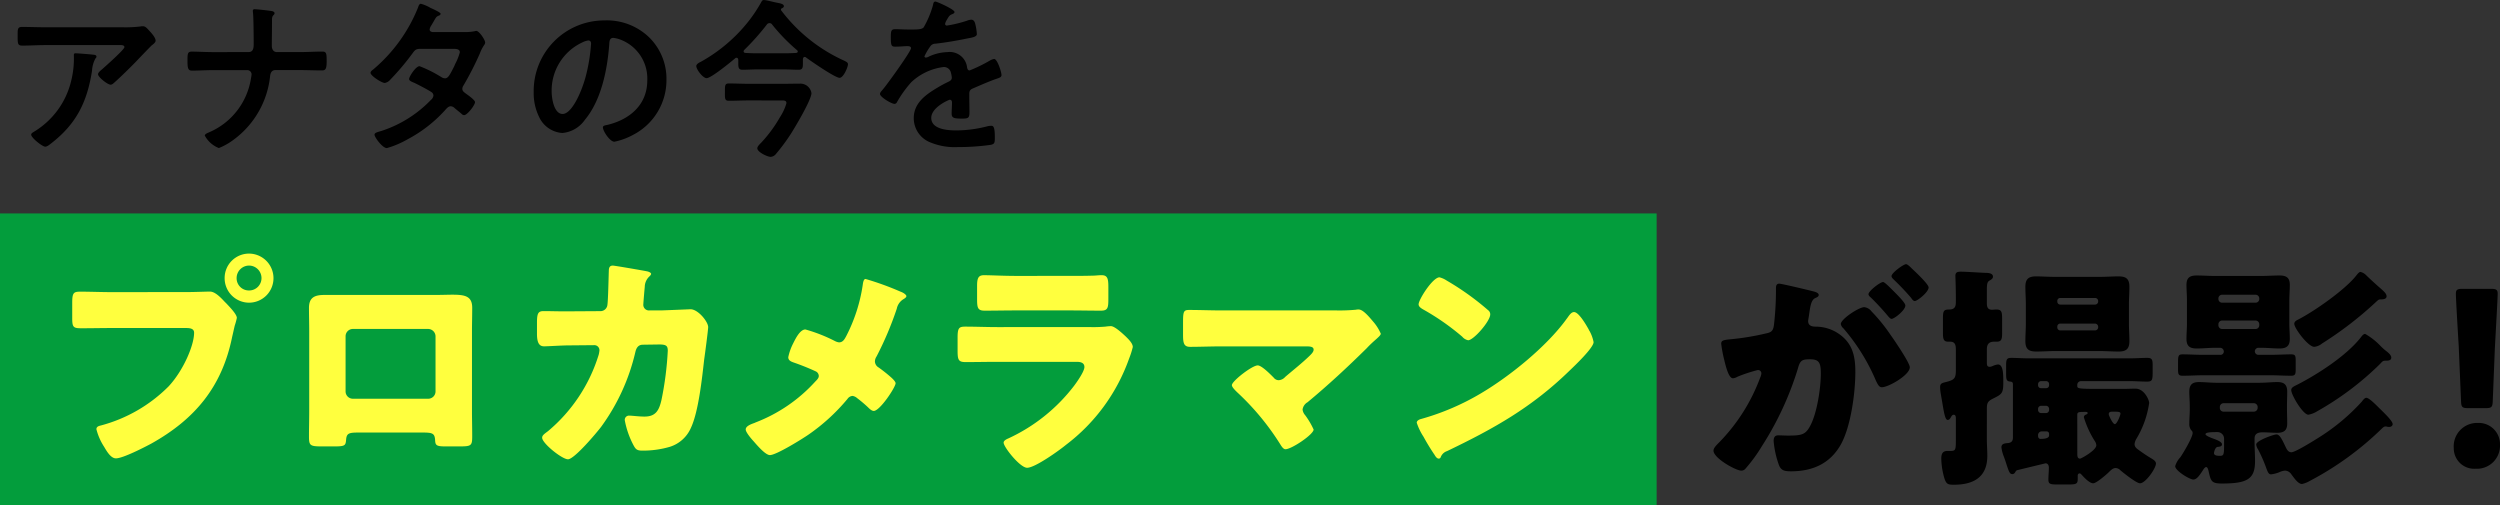
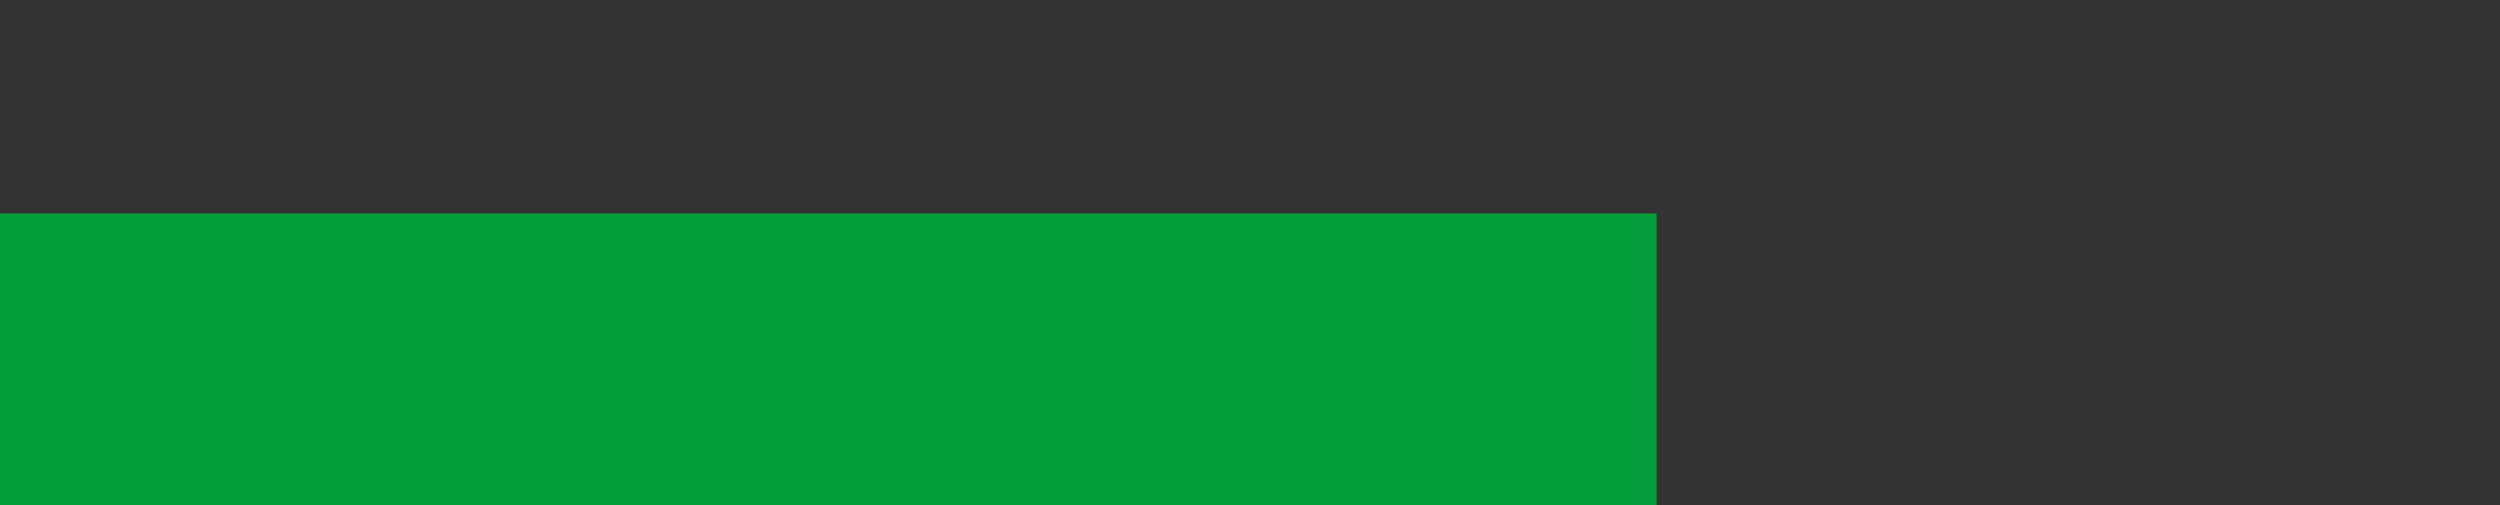
<svg xmlns="http://www.w3.org/2000/svg" width="393.873" height="79.626" viewBox="0 0 393.873 79.626">
  <rect x="0" y="0" width="393.873" height="79.626" fill="#333333" stroke="none" />
  <defs>
    <style>.a{fill:#039d3c;}.b{fill:#ffff3e;}</style>
  </defs>
  <g transform="translate(-482 -3355.374)">
    <rect class="a" width="261" height="46" transform="translate(482 3389)" />
-     <path d="M-69.093-14.229c-.27,0-.27.135-.27.351a14.48,14.48,0,0,1-.432,4.023A12.789,12.789,0,0,1-75.438-2c-.378.243-.648.351-.648.594,0,.486,1.755,1.89,2.214,1.89.3,0,.675-.324.891-.486,4.023-3.105,5.7-6.534,6.48-11.475a4.633,4.633,0,0,1,.54-1.944.411.411,0,0,0,.162-.27c0-.3-.378-.3-.567-.324C-66.771-14.067-68.742-14.229-69.093-14.229Zm-4.725-4.1c-1.242,0-2.484-.054-3.726-.054-.621,0-.675.324-.675,1.026v.54c0,1.08.027,1.377.729,1.377,1.215,0,2.43-.081,3.672-.081h11.583c.243,0,.837-.054.837.324s-3,3.024-3.483,3.456c-.189.162-.675.54-.675.81,0,.459,1.512,1.647,1.971,1.647.27,0,.459-.216.648-.378,1-.891,2.4-2.268,3.348-3.24.324-.351,2.349-2.457,2.511-2.592.216-.162.594-.432.594-.729,0-.486-.675-1.215-1-1.566s-.594-.7-1-.7a1.426,1.426,0,0,0-.351.027,19.375,19.375,0,0,1-2.808.135Zm26.46,3.915c-1.08,0-2.646-.081-3.429-.081-.675,0-.675.378-.675,1.431,0,1.188.081,1.566.729,1.566.891,0,2.241-.081,3.375-.081h5.346a.681.681,0,0,1,.648.675,6.306,6.306,0,0,1-.108.7,11.062,11.062,0,0,1-6.534,8.4c-.216.108-.729.27-.729.54A4.3,4.3,0,0,0-46.521.7a10.071,10.071,0,0,0,2.376-1.35,14.261,14.261,0,0,0,5.7-9.99c.054-.486.243-.945.837-.945h3.834c1.161,0,2.349.054,3.51.054.567,0,.729-.27.729-1.431,0-1.215-.027-1.539-.675-1.539-1.188,0-2.376.081-3.564.081h-3.591c-.567,0-.81-.459-.81-.972,0-1.188.027-2.376.027-3.564v-.432c0-.486.027-.648.27-.891a.375.375,0,0,0,.135-.27c0-.189-.243-.3-.4-.324-.351-.081-2.4-.3-2.754-.3a.242.242,0,0,0-.27.27c0,.081.027.243.027.324.081.459.108,3.834.108,4.509v.378c0,.594-.054,1.269-.81,1.269Zm34.533-3.159c-.243-.027-.486-.135-.486-.405a1.455,1.455,0,0,1,.216-.567c.189-.3.324-.54.432-.729.378-.648.4-.729.81-.891.135-.054.27-.135.27-.3,0-.216-1.35-.81-1.593-.918a6.146,6.146,0,0,0-1.512-.648c-.3,0-.4.459-.486.675a24.849,24.849,0,0,1-7.047,9.693c-.162.108-.4.3-.4.513,0,.459,1.755,1.593,2.241,1.593a1.442,1.442,0,0,0,.864-.513,39.7,39.7,0,0,0,3.51-4.158c.351-.486.54-.7,1.188-.7h5.157c.405,0,1.107-.027,1.107.54a8.432,8.432,0,0,1-.7,1.782,3.087,3.087,0,0,0-.162.378c-.729,1.431-.972,1.944-1.485,1.944a1.146,1.146,0,0,1-.513-.162A20.062,20.062,0,0,0-14.9-12.2c-.594,0-1.647,1.647-1.647,2.025,0,.3.54.486.81.594.675.324,2.079,1.053,2.7,1.458a.658.658,0,0,1,.324.567,1.051,1.051,0,0,1-.4.675,18.89,18.89,0,0,1-7.722,4.86c-.7.216-1.161.3-1.161.621,0,.378,1.242,2.106,1.944,2.106A14.583,14.583,0,0,0-16.794-.675a21.436,21.436,0,0,0,5.886-4.563c.243-.27.54-.648.918-.648a.936.936,0,0,1,.594.27c.378.324.729.594,1.107.918a.6.6,0,0,0,.4.216c.513,0,1.728-1.593,1.728-2.052,0-.351-1.188-1.161-1.512-1.4-.243-.189-.486-.351-.486-.7a.933.933,0,0,1,.189-.54A48.789,48.789,0,0,0-5.4-14.2a6.113,6.113,0,0,1,.675-1.323.76.76,0,0,0,.162-.4c0-.432-.945-1.836-1.4-1.836a.959.959,0,0,0-.27.054,7.98,7.98,0,0,1-1.647.135Zm24.516,1.323c.3,0,.432.216.432.486a27.459,27.459,0,0,1-.864,5.265C10.5-7.749,8.991-4.671,7.641-4.671c-1.377,0-1.728-2.511-1.728-3.51a8.354,8.354,0,0,1,4.86-7.776A3.037,3.037,0,0,1,11.691-16.254Zm2.592-3.159a11.123,11.123,0,0,0-11.2,11.34,8.464,8.464,0,0,0,.837,3.834A4.352,4.352,0,0,0,7.587-1.674a4.836,4.836,0,0,0,3.564-2.079c2.592-3.105,3.537-7.911,3.834-11.853.027-.459.027-1.053.648-1.053a4.716,4.716,0,0,1,1.026.243,6.55,6.55,0,0,1,4.32,6.453c0,3.861-2.781,6.183-6.318,7.02-.27.054-.675.108-.675.378,0,.594,1.107,2.268,1.809,2.268a10.5,10.5,0,0,0,2.943-1.08A9.7,9.7,0,0,0,24-10.1a9.132,9.132,0,0,0-2.727-6.642A9.6,9.6,0,0,0,14.283-19.413ZM41.877-6.8c.567,0,1.026-.054,1.026.432a8.138,8.138,0,0,1-1.026,2.214,21.179,21.179,0,0,1-2.943,4c-.189.189-.621.594-.621.891,0,.594,1.593,1.35,2.106,1.35a1.153,1.153,0,0,0,.81-.432,30.921,30.921,0,0,0,2.349-3.159c.675-1.053,3.267-5.4,3.267-6.453A1.763,1.763,0,0,0,45.063-9.45c-.864,0-1.728.027-2.592.027H36.909c-1.026,0-2.052-.054-3.078-.054-.648,0-.621.351-.621,1.35s-.054,1.377.621,1.377c1.026,0,2.052-.054,3.078-.054Zm-5.616-7.965A37.9,37.9,0,0,0,39.8-18.738a.511.511,0,0,1,.432-.243.487.487,0,0,1,.432.243,29.048,29.048,0,0,0,3.915,4.023.281.281,0,0,1,.108.216c0,.135-.135.189-.27.216-.594.027-1.188.054-1.782.054H38.178c-.567,0-1.134-.027-1.7-.054-.162,0-.324-.081-.324-.27C36.153-14.634,36.207-14.688,36.261-14.769Zm9.72,1.188c.756.567,4.59,3.213,5.292,3.213.621,0,1.323-1.7,1.323-2.133,0-.3-.27-.4-.648-.594a25.63,25.63,0,0,1-9.882-7.911c-.027-.027-.027-.054-.027-.108a.181.181,0,0,1,.108-.189c.162-.081.351-.162.351-.351,0-.378-.675-.459-1.026-.54-.486-.081-1.755-.432-2.133-.432-.243,0-.324.189-.432.378a22.807,22.807,0,0,1-1.89,2.862,25.023,25.023,0,0,1-7.533,6.453c-.27.135-.783.378-.783.7,0,.567,1.053,1.917,1.62,1.917.729,0,3.834-2.565,4.509-3.132a.266.266,0,0,1,.216-.081c.189,0,.243.162.27.324v.54c0,.7.054,1.026.675,1.026.729,0,1.458-.054,2.187-.054h4.455c.729,0,1.458.054,2.187.054.621,0,.675-.324.675-.972v-.7c.027-.162.081-.351.3-.351A.4.4,0,0,1,45.981-13.581Zm20.385-8.8c-.27,0-.324.27-.378.567a14.815,14.815,0,0,1-1.458,3.483c-.243.324-.972.351-1.674.351h-.783c-.783,0-1.485-.054-1.944-.054-.675,0-.783.162-.783,1.242,0,1.377.108,1.512.7,1.512.837,0,1.458-.081,1.89-.081.378,0,.594.081.594.324,0,.513-3.915,5.94-4.536,6.615-.135.162-.351.378-.351.594,0,.486,1.809,1.566,2.295,1.566a.449.449,0,0,0,.378-.27,17.7,17.7,0,0,1,2.268-3.159,9.071,9.071,0,0,1,5.049-2.376,1.123,1.123,0,0,1,1.188.918,3.708,3.708,0,0,1,.135.756c0,.324-.216.486-.486.621-.567.27-1.134.567-1.674.891-1.863,1.107-3.834,2.43-3.834,4.86a4.1,4.1,0,0,0,2.7,3.861,10,10,0,0,0,4.266.7A35.809,35.809,0,0,0,75.114.189c.594-.135.621-.351.621-1.161,0-1.539-.189-1.836-.54-1.836a3.324,3.324,0,0,0-.54.054,19.741,19.741,0,0,1-5.022.675c-1.3,0-3.915-.162-3.915-1.971,0-1.674,2.781-2.862,2.916-2.862.27,0,.351.216.351.459,0,.567-.054,1.161-.054,1.755,0,.7.486.756,1.647.756,1.026,0,1.161-.108,1.161-1.08,0-.837-.027-1.647-.027-2.484v-.351c0-.54.216-.7.7-.891,1.053-.459,2.106-.918,3.186-1.323.135-.054.27-.081.378-.135.513-.162.81-.27.81-.594,0-.459-.648-2.538-1.161-2.538a2.227,2.227,0,0,0-.7.27,24.036,24.036,0,0,1-3.159,1.539c-.27,0-.351-.216-.4-.459a2.753,2.753,0,0,0-3.078-2.43,7.47,7.47,0,0,0-2.943.7,1.041,1.041,0,0,1-.486.162.209.209,0,0,1-.216-.189,8.717,8.717,0,0,1,.918-1.566.952.952,0,0,1,.81-.432c1.7-.189,3.4-.486,5.1-.837.567-.108,1.431-.216,1.431-.675a8.627,8.627,0,0,0-.216-1.458c-.081-.378-.216-.81-.675-.81a2.053,2.053,0,0,0-.675.162A19.535,19.535,0,0,1,68.2-18.6a.262.262,0,0,1-.3-.27,1.813,1.813,0,0,1,.27-.621c.351-.621.459-.756.891-.918.135-.054.324-.162.324-.324C69.39-21.141,66.609-22.383,66.366-22.383Z" transform="translate(563 3378)" />
-     <path class="b" d="M-90.761-31.672a3.845,3.845,0,0,0-3.848,3.848,3.853,3.853,0,0,0,3.848,3.885,3.853,3.853,0,0,0,3.848-3.885A3.869,3.869,0,0,0-90.761-31.672Zm0,1.887A1.974,1.974,0,0,1-88.8-27.824a1.95,1.95,0,0,1-1.961,1.961,1.927,1.927,0,0,1-1.961-1.961A1.974,1.974,0,0,1-90.761-29.785ZM-112.332-25.6c-1.665,0-3.367-.074-5.032-.074-1.073,0-1.258.222-1.258,1.776V-21.5c0,1.443.185,1.591,1.443,1.591,1.591,0,3.145-.037,4.736-.037h11.766c.592,0,1.258.074,1.258.74,0,2-1.7,5.957-4,8.436a23.634,23.634,0,0,1-10.693,6.179c-.333.074-.7.185-.7.592a9.217,9.217,0,0,0,1.221,2.775c.37.629,1.036,1.813,1.85,1.813,1.11,0,4.477-1.739,5.587-2.331,6.882-3.848,11.137-8.954,12.728-16.8.148-.629.259-1.147.407-1.776a10.262,10.262,0,0,0,.333-1.221c0-.555-1.036-1.628-1.628-2.257l-.3-.3c-.555-.592-1.48-1.591-2.294-1.591-.74,0-2.368.074-3.515.074Zm33.411.444c-1.517,0-2.4.407-2.4,2.035,0,1.258.037,2.479.037,3.7V-6.919c0,1.332-.037,2.7-.037,4.033,0,1.443.148,1.591,2,1.591h2.109c1.591,0,1.665-.185,1.739-1.036.074-1.036.444-1.147,1.961-1.147h10.1c1.517,0,1.887.111,1.961,1.147.037.814.148,1.036,1.554,1.036h2.294c1.85,0,2-.111,2-1.591,0-1.369-.037-2.7-.037-4.033V-19.425c0-1.221.037-2.442.037-3.7,0-1.813-1.073-2.072-3.108-2.072-.74,0-1.591.037-2.553.037ZM-62.53-19.8a1.178,1.178,0,0,1,1.147,1.147v8.7A1.153,1.153,0,0,1-62.53-8.806H-74.407a1.153,1.153,0,0,1-1.147-1.147v-8.7A1.153,1.153,0,0,1-74.407-19.8Zm22.052-2.775h-.777c-1.036,0-2.072-.037-3.108-.037-.851,0-1.036.37-1.036,1.813v1.776c0,1.3.3,1.961,1.11,1.961.592,0,2.849-.148,3.885-.148l4.033-.037a.8.8,0,0,1,.814.814,4.991,4.991,0,0,1-.111.666A25.436,25.436,0,0,1-43.66-3.7c-.592.444-.925.666-.925,1.036,0,.888,3.145,3.4,4.07,3.4,1,0,4.514-4.181,5.217-5.106a32.338,32.338,0,0,0,5.4-11.8c.148-.629.444-1.147,1.184-1.147l2.553-.037c1.147,0,1.369.222,1.369,1a50.751,50.751,0,0,1-1,7.77c-.37,1.591-.888,2.59-2.664,2.59-.888,0-1.924-.148-2.368-.148a.664.664,0,0,0-.74.74,13.6,13.6,0,0,0,1.332,3.848c.37.7.555.925,1.443.925a15.217,15.217,0,0,0,4.292-.592,5.374,5.374,0,0,0,3.367-3.034c1.184-2.553,1.739-7.77,2.072-10.73.111-.74.629-4.662.629-5.106,0-.851-1.591-2.812-2.775-2.812-.074,0-3.515.148-4.662.185h-1.813a.888.888,0,0,1-.962-1c0-.185.185-2.368.222-2.7a2.289,2.289,0,0,1,.74-1.665c.148-.148.259-.259.259-.407,0-.185-.407-.333-.555-.37-.481-.111-5.217-.925-5.476-.925-.518,0-.629.37-.629.814-.037.925-.111,4.7-.222,5.365a1.1,1.1,0,0,1-1.147,1ZM6.364-27.676c-.333,0-.407.7-.444.962a25.831,25.831,0,0,1-2.59,8.029c-.259.481-.518,1-1.147,1a2,2,0,0,1-.666-.222,24.9,24.9,0,0,0-4.625-1.813c-.851,0-1.554,1.443-1.924,2.183a8.592,8.592,0,0,0-.777,2.183c0,.481.37.666.777.814A38.217,38.217,0,0,1-1.443-13.1.829.829,0,0,1-1-12.4c0,.333-.259.592-.555.888a24.561,24.561,0,0,1-9.4,6.438,1.8,1.8,0,0,1-.259.111c-.518.185-1.3.481-1.3,1,0,.444.888,1.48,1.3,1.924C-10.693-1.443-9.4.074-8.7.074c1,0,5.106-2.553,6.068-3.219A30.6,30.6,0,0,0,3.515-8.769a1.055,1.055,0,0,1,.814-.481,1.512,1.512,0,0,1,.74.37A21.2,21.2,0,0,1,6.734-7.474c.222.222.592.592.925.592.962,0,3.441-3.737,3.441-4.366,0-.185-.259-.518-.666-.888a24.125,24.125,0,0,0-2-1.591,1.141,1.141,0,0,1-.592-.962,1.5,1.5,0,0,1,.259-.777,51.988,51.988,0,0,0,3.182-7.511,2.294,2.294,0,0,1,1-1.48c.185-.111.518-.3.518-.518,0-.185-.407-.518-.925-.7A45.976,45.976,0,0,0,6.364-27.676Zm23.606-.481c-1.813,0-3.848-.111-4.958-.111-.851,0-1.073.444-1.073,1.665v2.035c0,1.406.074,1.887,1.184,1.887,1.628,0,3.256-.037,4.847-.037h8.621c1.591,0,3.219.037,4.847.037,1.147,0,1.184-.481,1.184-2v-1.739c0-1.332-.148-1.85-1.073-1.85-.481,0-.962.074-1.443.074-1.184.037-2.368.037-3.515.037Zm-2.812,8.066c-1.7,0-3.4-.074-5.106-.074-.962,0-1.184.222-1.184,1.7v2.109c0,1.443.148,1.776,1.258,1.776,1.628,0,3.256-.037,4.921-.037H39.664c.444,0,1.184.074,1.184.814,0,.7-1.184,2.368-1.628,2.96A27.555,27.555,0,0,1,28.86-2.553c-.259.111-.74.333-.74.666,0,.7,2.59,3.959,3.7,3.959,1.258,0,5.069-2.738,6.142-3.626A29.261,29.261,0,0,0,47.878-15.1a13.325,13.325,0,0,0,.592-1.85c0-.592-.666-1.221-1.11-1.665-.518-.481-1.739-1.628-2.331-1.628a6.606,6.606,0,0,0-.851.074,22,22,0,0,1-2.442.074Zm35.335-2.627c-1.7,0-3.4-.074-5.143-.074-.888,0-.962.259-.962,2.035v1.776c0,1.332.074,2,1.11,2,1.48,0,3.367-.074,4.995-.074H75.739c.666,0,1.221.037,1.221.518,0,.37-.407.74-.629.962-1.221,1.184-2.553,2.22-3.848,3.33a1.472,1.472,0,0,1-1,.518.983.983,0,0,1-.814-.407c-.481-.481-1.887-1.924-2.516-1.924-.888,0-4.07,2.479-4.07,3.108,0,.333.555.851.814,1.11a40.425,40.425,0,0,1,6.808,8.214c.185.3.481.777.814.777.962,0,4.44-2.331,4.44-3.108a12.342,12.342,0,0,0-1.332-2.257,1.635,1.635,0,0,1-.407-.888A1.566,1.566,0,0,1,76-8.251c3.219-2.664,6.327-5.55,9.324-8.51.444-.481.888-.888,1.258-1.221.592-.518.962-.851.962-1.073a7.293,7.293,0,0,0-1.221-1.924c-.777-.925-1.628-1.887-2.257-1.887a1.659,1.659,0,0,0-.444.037,27.72,27.72,0,0,1-3.034.111Zm34.3-5.217c-1.073,0-3.293,3.515-3.293,4.255,0,.37.37.592.666.777a38.108,38.108,0,0,1,6.216,4.329,1.614,1.614,0,0,0,.925.555c.851,0,3.478-3,3.478-4.07a.791.791,0,0,0-.333-.666,42.249,42.249,0,0,0-6.512-4.662A3.751,3.751,0,0,0,96.792-27.935Zm21.2,5.476c-.407,0-.7.407-1.036.888-.074.111-.148.185-.222.3-3.108,4.255-8.806,8.88-13.357,11.581a38.961,38.961,0,0,1-9.472,4.07c-.3.074-.7.259-.7.592a9.358,9.358,0,0,0,1.073,2.22A32.59,32.59,0,0,0,96.015.037c.148.259.37.592.666.592a.322.322,0,0,0,.3-.222,1.6,1.6,0,0,1,1-.962c7.4-3.552,13.357-6.882,19.314-12.691.777-.74,3.774-3.589,3.774-4.477a5.886,5.886,0,0,0-.629-1.739c-.111-.148-.148-.3-.222-.407C119.88-20.461,118.733-22.459,117.993-22.459Z" transform="translate(612 3427)" />
-     <path d="M26.714-25.234c-.851,0-3.7,1.887-3.7,2.664a1.175,1.175,0,0,0,.407.666,31.279,31.279,0,0,1,5.143,8.288c.333.666.518,1,.925,1,1.036,0,4.4-1.924,4.4-3.145,0-.7-2.479-4.329-3.034-5.106a27.226,27.226,0,0,0-3-3.7A1.686,1.686,0,0,0,26.714-25.234ZM33.3-32.005c-.407,0-2.294,1.369-2.294,1.887,0,.222.259.444.407.592a39.1,39.1,0,0,1,2.7,2.849c.111.185.333.481.555.481.407,0,2.183-1.406,2.183-2.146,0-.518-2.146-2.516-2.664-3C34.077-31.45,33.559-32.005,33.3-32.005Zm-3.626,2.812c-.444,0-2.294,1.406-2.294,1.924,0,.185.185.37.407.555a39.05,39.05,0,0,1,2.664,2.886c.185.222.407.444.555.444.444,0,2.183-1.369,2.183-2.109,0-.333-.74-1.147-1.7-2.109C30.821-28.268,29.933-29.193,29.674-29.193ZM12.8-27.676a46.705,46.705,0,0,1-.3,5.106c-.111,1-.333,1.3-1.295,1.48a40.147,40.147,0,0,1-5.661.925c-1.11.111-1.369.222-1.369.7a20.076,20.076,0,0,0,.481,2.553c.333,1.443.777,2.886,1.369,2.886a1.773,1.773,0,0,0,.74-.259,23.965,23.965,0,0,1,3.145-1.036.518.518,0,0,1,.592.555,2.031,2.031,0,0,1-.185.629A28.894,28.894,0,0,1,3.885-3.959C3.293-3.367,2.96-3,2.96-2.627,2.96-1.443,6.475.518,7.326.518A.811.811,0,0,0,7.955.259,24.248,24.248,0,0,0,10.582-3.33a49.044,49.044,0,0,0,5.7-12.321c.333-1.221.666-1.369,1.887-1.369,1.443,0,1.7.555,1.7,2.257,0,2.257-.592,6.216-1.665,8.214C17.464-5.143,16.872-5,14.689-5c-.518,0-1.036-.037-1.554-.037-.555,0-.7.407-.7.888a14.693,14.693,0,0,0,.814,3.737C13.579.481,14.1.629,15.17.629c3.367,0,6.1-1.184,7.807-4.144,1.628-2.849,2.331-8.251,2.331-11.507,0-2.627-.481-4.81-3.108-6.327a6.471,6.471,0,0,0-3.071-.814c-.481,0-1.258-.037-1.258-.888,0-.111.074-.518.111-.74l.074-.518c.148-1.036.3-2.035.888-2.331.333-.148.592-.259.592-.518,0-.37-.666-.518-.962-.592-.7-.185-4.884-1.184-5.254-1.184-.444,0-.518.333-.518.7ZM65.231-8.362c0-.407.333-.407.74-.407.666,0,1.11,0,1.11.3,0,.259-.555,1.665-.888,1.665S65.231-8.177,65.231-8.362Zm-4.958.222c0-.555.037-.592,1.332-.592.111,0,.3,0,.3.185,0,.111-.111.185-.222.222-.185.074-.37.185-.37.444a15.008,15.008,0,0,0,1.739,3.774,1.29,1.29,0,0,1,.222.629c0,.814-2.4,2.109-2.553,2.109-.444,0-.444-.407-.444-.888ZM55.426-5.661a.388.388,0,0,1,.407.407v.222c0,.185-.111.555-1.332.555-.3,0-.407-.222-.407-.518v-.074a.584.584,0,0,1,.592-.592Zm-.074-4.033a.49.49,0,0,1,.481.481v.185a.49.49,0,0,1-.481.481h-.777a.49.49,0,0,1-.481-.481v-.185a.49.49,0,0,1,.481-.481Zm0-3.885a.466.466,0,0,1,.481.481v.185a.459.459,0,0,1-.481.444h-.777a.459.459,0,0,1-.481-.444V-13.1a.49.49,0,0,1,.481-.481Zm13.209,0c.925,0,1.813.074,2.7.074s.888-.3.888-1.776v-.74c0-.925-.074-1.221-.851-1.221-.925,0-1.813.074-2.738.074H52.614c-.925,0-1.85-.074-2.738-.074-.74,0-.814.259-.814,1.258v.888c0,1.258,0,1.517.666,1.591.407.037.407.259.407.481V-4.7c0,.629-.3.851-.888.888-.444.037-.925.111-.925.666a5.778,5.778,0,0,0,.407,1.517q.278.777.444,1.332c.37,1.073.481,1.369.888,1.369a.5.5,0,0,0,.407-.259c.185-.3.185-.333.518-.407C51.43.3,55.241-.629,55.278-.629c.37,0,.518.333.518.666,0,.629-.074,1.258-.074,1.924s.333.74,1.295.74H58.9c1.147,0,1.443-.074,1.443-.814V1.332c0-.185.074-.37.3-.37.148,0,.222.111.333.222.407.444,1.221,1.332,1.813,1.332.481,0,2.072-1.369,2.442-1.739.3-.3.666-.666,1.073-.666a1.106,1.106,0,0,1,.777.37c.481.407,2.516,2.035,3.071,2.035.888,0,2.516-2.368,2.516-3.108,0-.37-.37-.592-.666-.777A23.427,23.427,0,0,1,70-2.7c-.333-.222-.7-.481-.7-.962a1.959,1.959,0,0,1,.3-.851,15.1,15.1,0,0,0,2-5.624c0-.481-.777-2.257-2.146-2.257-.666,0-1.295.037-1.961.037H63.529c-3.256,0-3.256-.074-3.256-.518v-.111a.581.581,0,0,1,.592-.592Zm-4.995-8.473a.49.49,0,0,1-.481.481H57.572a.459.459,0,0,1-.444-.481v-.111a.459.459,0,0,1,.444-.481h5.513a.517.517,0,0,1,.481.481Zm0-4.07a.489.489,0,0,1-.481.481H57.572a.459.459,0,0,1-.444-.481V-26.2a.459.459,0,0,1,.444-.481h5.513a.49.49,0,0,1,.481.481Zm-6.845-3.885c-1,0-1.961-.074-2.96-.074-1.147,0-1.665.407-1.665,1.628,0,.925.074,1.887.074,2.812v2.96c0,.925-.074,1.887-.074,2.812,0,1.369.666,1.628,1.739,1.628.962,0,1.924-.074,2.886-.074h7.141c.962,0,1.961.074,2.923.074,1.184,0,1.7-.407,1.7-1.628,0-.925-.074-1.887-.074-2.812v-2.96c0-.925.074-1.887.074-2.812,0-1.369-.666-1.628-1.739-1.628-.962,0-1.924.074-2.886.074ZM46.028-9.176c0-.851.074-1.184.851-1.591,1.48-.74,1.739-.814,1.739-2.59,0-1.332,0-2.849-.851-2.849a3.071,3.071,0,0,0-.777.222,1.412,1.412,0,0,1-.481.148c-.481,0-.481-.259-.481-.851v-1.887c0-.777.3-1.221,1.147-1.221h.407c.777,0,.851-.444.851-1.406V-23.31c0-1.184-.074-1.554-.925-1.554-.222,0-.481.037-.666.037-.814,0-.814-.629-.814-1.147v-1.85c0-1,.037-1.369.407-1.591.259-.148.555-.3.555-.629,0-.555-.777-.592-1.147-.592-1.036-.037-3.034-.185-3.922-.185-.518,0-.851.074-.851.666,0,.037.074,1.887.074,3.441v.518c0,.629,0,1.332-1.036,1.332-.925,0-1,.259-1,1.517V-21.2c0,.925.074,1.406.814,1.406h.333c.888,0,.888.74.888,1.369v3.145c0,1.295-.259,1.517-1.591,1.85-.592.148-.888.222-.888.777a6.6,6.6,0,0,0,.111,1.11l.222,1.3c.259,1.517.444,2.775.851,2.775.259,0,.37-.185.481-.37s.222-.444.481-.444c.333,0,.333.407.333.629v3.145c0,1.7,0,1.924-.814,1.924h-.481c-.814,0-1,.481-1,1.221a11.678,11.678,0,0,0,.518,3.182c.3.814.518.925,1.443.925,3.071,0,5.291-1.147,5.291-4.551,0-.888-.074-1.776-.074-2.664Zm62.049-9.916a10.668,10.668,0,0,0-2.442-1.924c-.259,0-.444.222-.7.555-2.257,2.886-6.808,5.809-9.99,7.437-.518.259-.962.444-.962.851,0,.777,1.85,3.885,2.7,3.885a3.86,3.86,0,0,0,1.406-.555,46.428,46.428,0,0,0,9.879-7.437c.444-.481.481-.518.888-.518.333,0,.888,0,.888-.481,0-.444-.555-.851-.888-1.11A8.666,8.666,0,0,1,108.077-19.092Zm-3.182-11.692c-.222,0-.481.333-.629.518-1.739,2.257-6.623,5.661-9.139,6.956-.3.148-.666.333-.666.7,0,.7,2.183,3.626,3.145,3.626a2.24,2.24,0,0,0,1.221-.518,56.534,56.534,0,0,0,8.547-6.586c.37-.333.407-.37.74-.37s.888-.037.888-.481-.444-.814-1.295-1.554c-.333-.3-.925-.814-1.85-1.7A1.889,1.889,0,0,0,104.895-30.784ZM95.682,2.627A4.191,4.191,0,0,0,96.9,2.146a48.4,48.4,0,0,0,11.322-8.214c.111-.111.37-.37.592-.37a.722.722,0,0,1,.259.037,1.274,1.274,0,0,0,.333.037c.37,0,.555-.222.555-.444,0-.444-1.036-1.48-2.109-2.516-.444-.444-1.591-1.628-2.035-1.628-.259,0-.481.3-.74.629a32.163,32.163,0,0,1-6.623,5.55c-.7.444-3.811,2.4-4.44,2.4-.444,0-.666-.333-.851-.7-.666-1.406-1-2.109-1.517-2.109-.407,0-3.182.962-3.182,1.591a1.714,1.714,0,0,0,.3.777A23.372,23.372,0,0,1,90.058.148c.222.592.37.962.74.962A5.128,5.128,0,0,0,92.093.777a2.654,2.654,0,0,1,.925-.259,1.244,1.244,0,0,1,.962.555C94.5,1.776,95.09,2.627,95.682,2.627ZM88.948-22.385a.584.584,0,0,1-.592.592H83.1a.584.584,0,0,1-.592-.592v-.148a.584.584,0,0,1,.592-.592h5.254a.584.584,0,0,1,.592.592Zm0-4.144a.584.584,0,0,1-.592.592H83.1a.584.584,0,0,1-.592-.592V-26.6a.584.584,0,0,1,.592-.592h5.254a.584.584,0,0,1,.592.592Zm-.111,8.806a.565.565,0,0,1-.592-.555.576.576,0,0,1,.592-.555h.407c.962,0,1.924.111,2.886.111,1.073,0,1.628-.37,1.628-1.517,0-.777-.074-1.591-.074-2.4v-3.663c0-.851.074-1.665.074-2.442,0-1.147-.555-1.48-1.628-1.48-.962,0-1.924.074-2.886.074H81.992c-.962,0-1.924-.074-2.923-.074-1.073,0-1.591.37-1.591,1.48,0,.777.074,1.591.074,2.442v3.663c0,.814-.074,1.628-.074,2.4,0,1.184.555,1.517,1.628,1.517.962,0,1.924-.111,2.886-.111h.74a.593.593,0,0,1,.629.592.524.524,0,0,1-.592.518H80.105c-1.073,0-2.183-.074-3.256-.074-.7,0-.7.3-.7,1.517v.851c0,.777.074,1,.74,1,1.073,0,2.146-.074,3.219-.074H90.724c1.073,0,2.146.074,3.219.074.666,0,.74-.222.74-1v-1.406c0-.74-.074-.962-.7-.962-1.073,0-2.183.074-3.256.074Zm-6.1,8.214a.584.584,0,0,1,.592-.592H88.1a.608.608,0,0,1,.592.592v.148a.608.608,0,0,1-.592.592H83.324a.584.584,0,0,1-.592-.592Zm.666,5.55c0,1.887,0,2.146-.629,2.146-.481,0-.962-.037-.962-.444,0-.074.148-.925.592-.962.333-.037.666-.074.666-.407s-.592-.629-1.443-.925C81.215-4.7,80.475-5,80.475-5.217c0-.3.851-.333,1.887-.333A1.034,1.034,0,0,1,83.4-4.514ZM78-9.176c0,.777-.074,1.517-.074,2.257a1.584,1.584,0,0,0,.3,1.073.527.527,0,0,1,.222.444c0,.666-1.48,3.182-1.961,3.848A3.508,3.508,0,0,0,75.7-.185c0,.74,2.294,2.109,2.849,2.109.518,0,.925-.555,1.48-1.406.185-.3.37-.555.555-.555.259,0,.37.592.407.777.333,1.48.481,1.813,2.072,1.813,4.07,0,5.217-.74,5.217-3.552,0-.962-.074-1.961-.074-2.923v-.629c0-.777.592-.962,1.258-.962.777,0,1.554.074,2.331.074,1.073,0,1.554-.407,1.554-1.48,0-.74-.037-1.48-.037-2.257v-.518c0-.74.037-1.517.037-2.22,0-1.11-.481-1.517-1.554-1.517-.888,0-1.813.111-2.738.111H82.214c-.925,0-1.85-.111-2.775-.111-1.036,0-1.517.407-1.517,1.517,0,.7.074,1.48.074,2.22Zm46.583-.148c.962,0,1.11-.148,1.147-1.11l.333-8.325c.148-2.775.444-7.844.444-8.584,0-.629-.222-.777-1.036-.777h-4.514c-.814,0-1.036.148-1.036.777,0,.74.3,5.846.444,8.14l.37,8.769c.037.962.185,1.11,1.147,1.11Zm-1.184,2.331a3.688,3.688,0,0,0-3.811,3.959A3.219,3.219,0,0,0,123.025.222a3.638,3.638,0,0,0,3.848-3.811A3.345,3.345,0,0,0,123.395-6.993Z" transform="translate(749 3429)" />
  </g>
</svg>